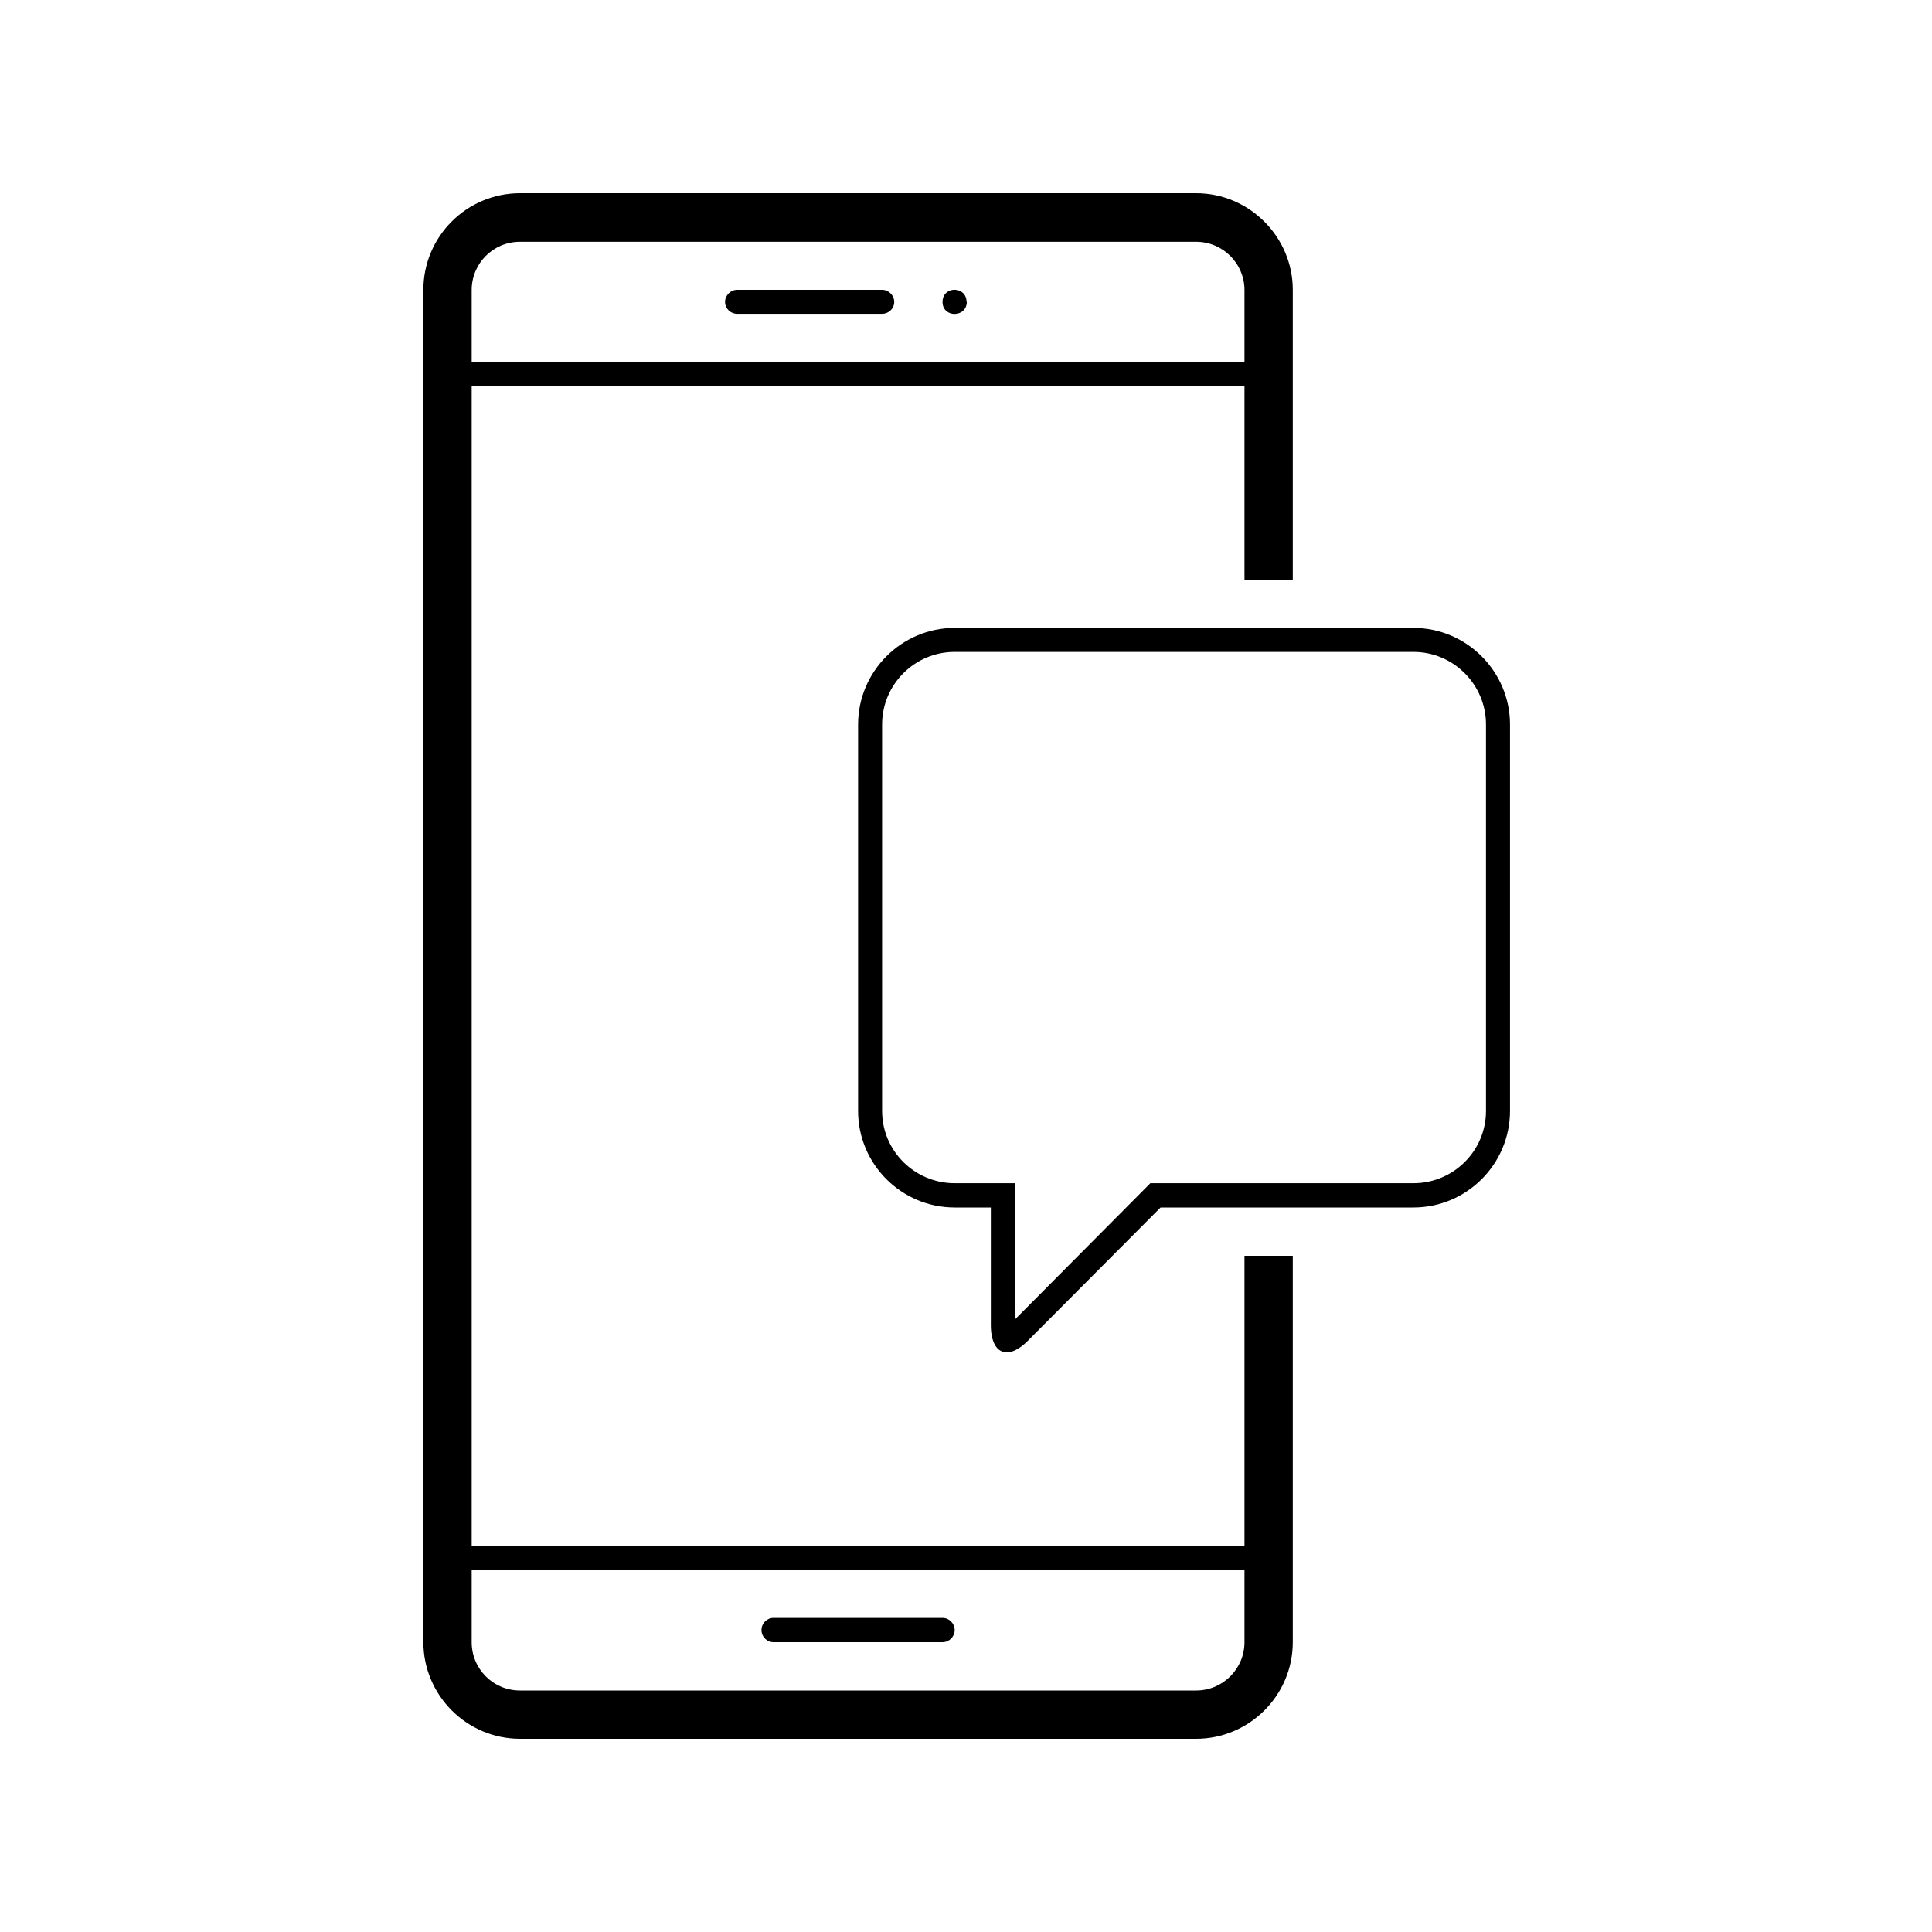
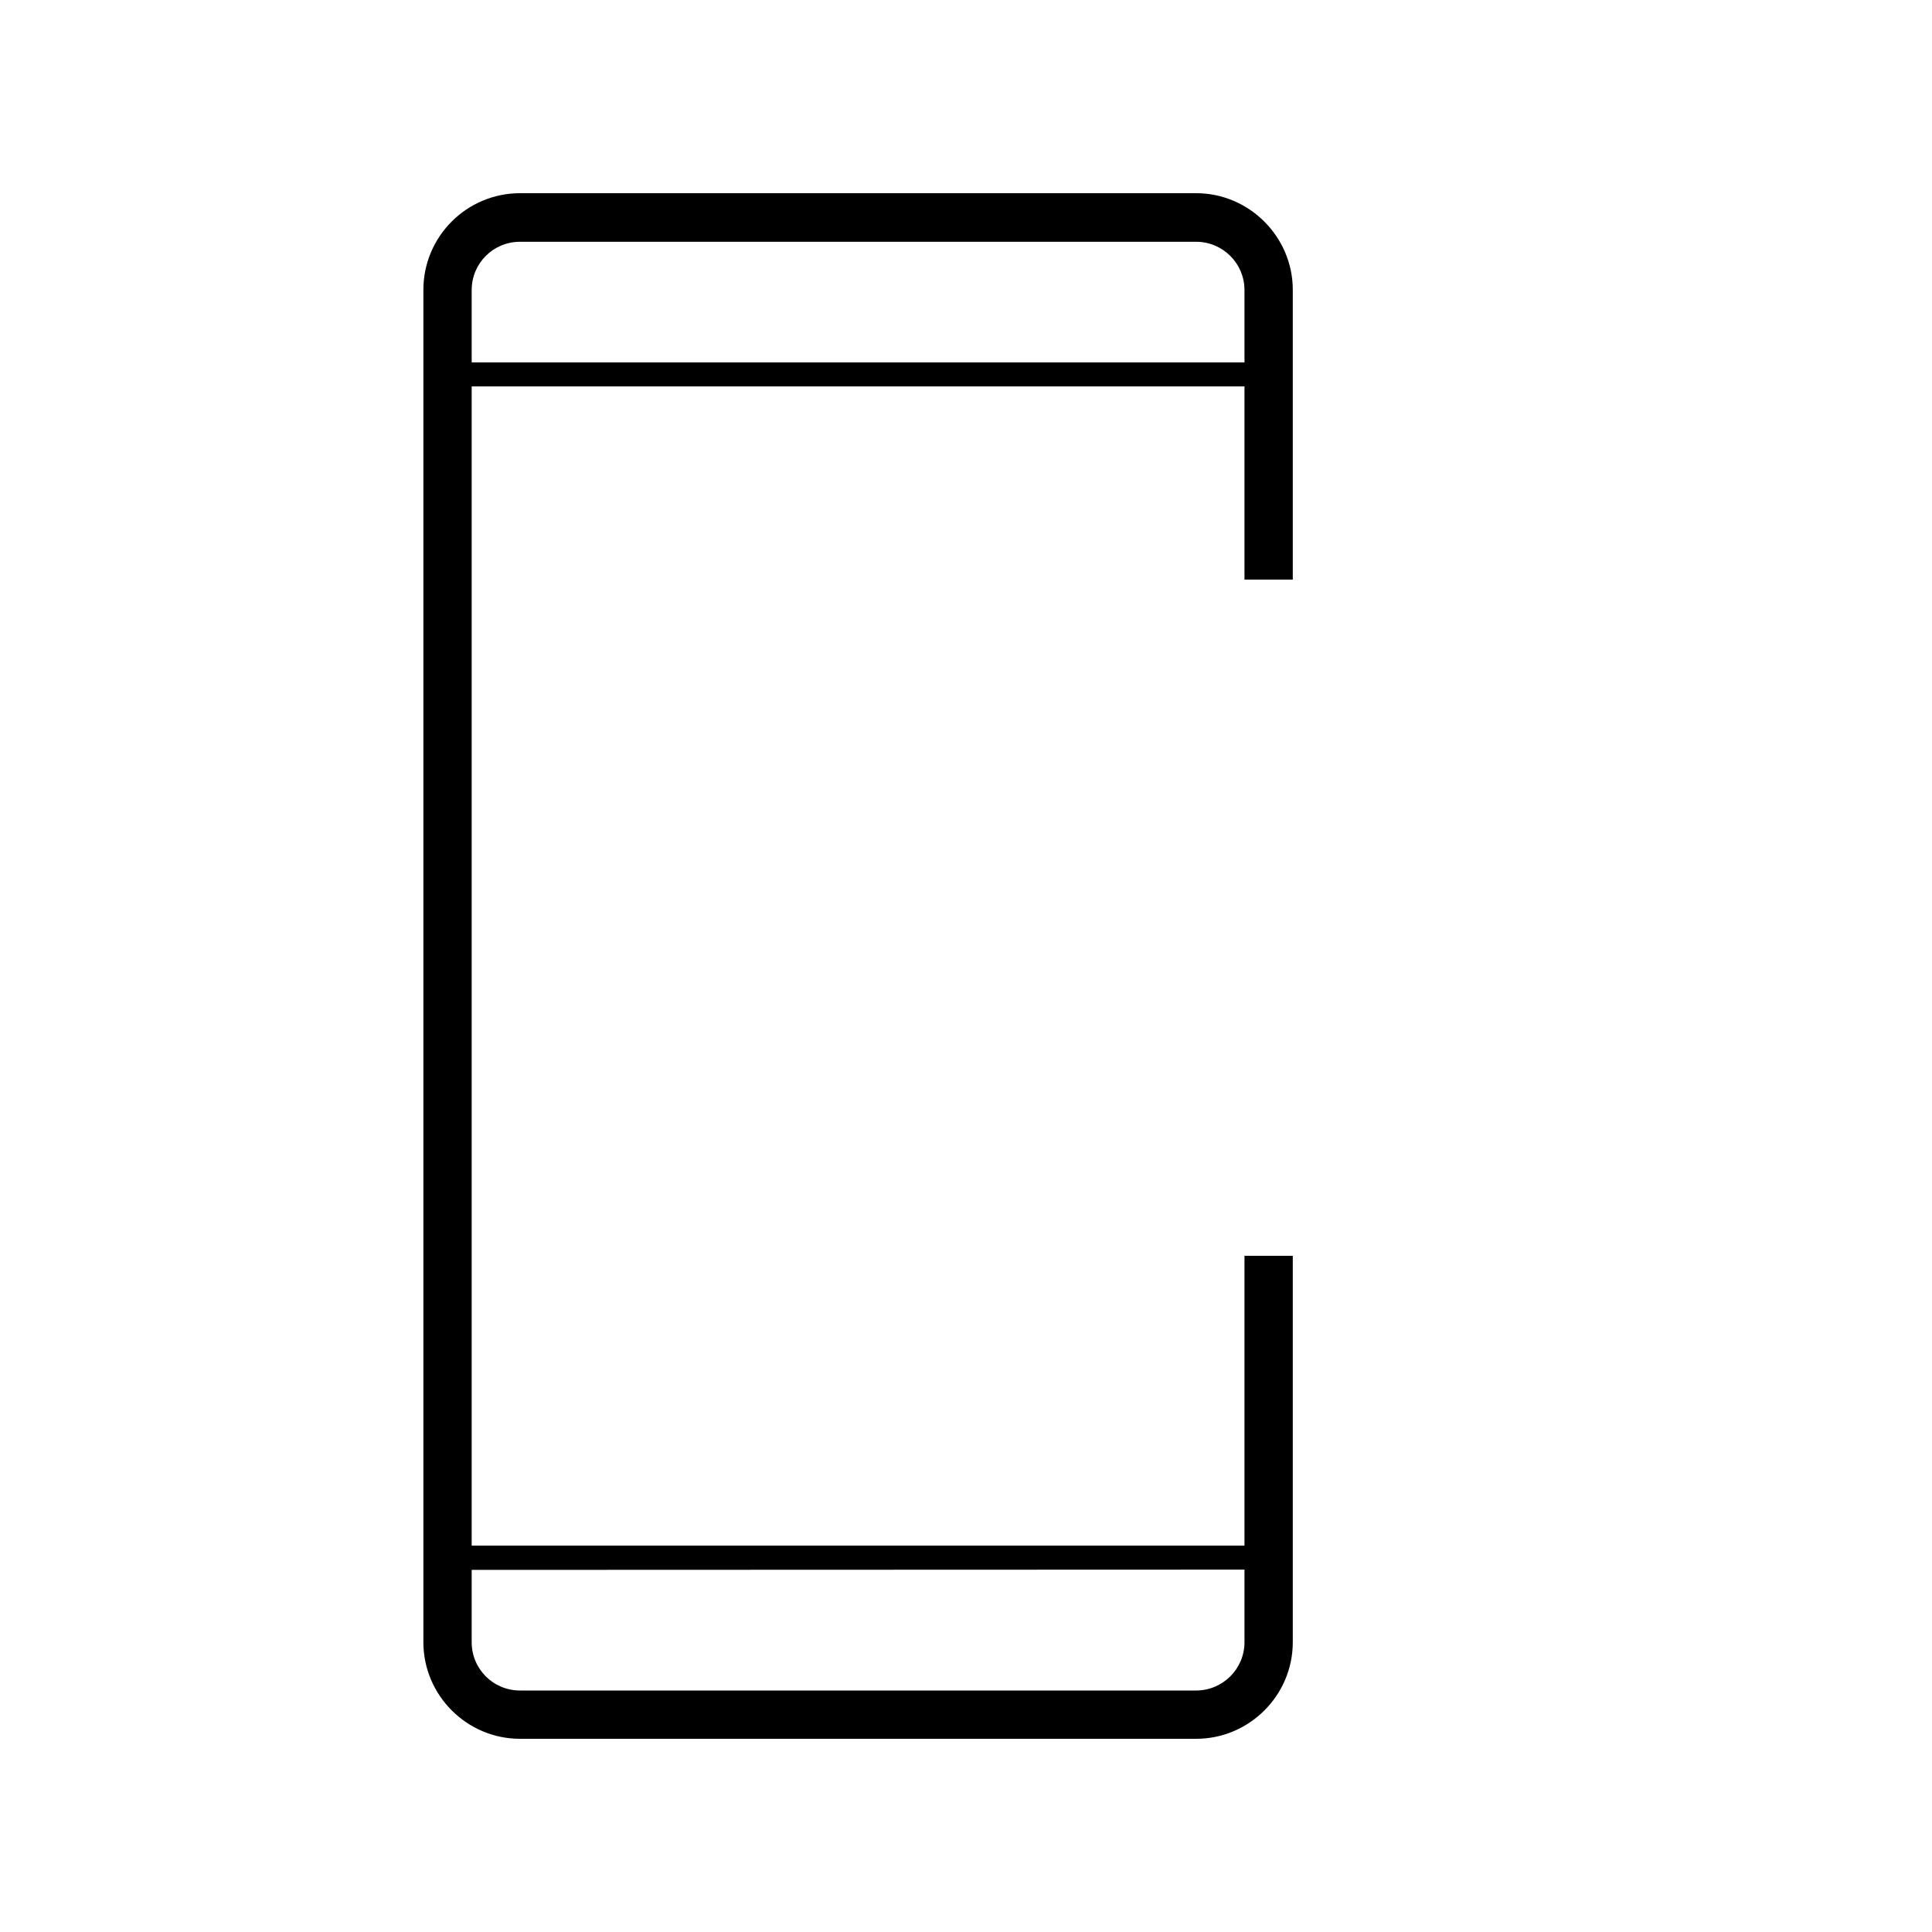
<svg xmlns="http://www.w3.org/2000/svg" version="1.2" viewBox="0 0 700 700" width="700" height="700">
  <style />
-   <path d="m275.9 590.6c0-2.4 1.9-4.4 4.4-4.4h61.2c2.4 0 4.4 2 4.4 4.4 0 2.4-2 4.4-4.4 4.4h-61.2c-2.5 0-4.4-2-4.4-4.4z" />
-   <path d="m324 109.4c0 2.4-2 4.3-4.4 4.3h-52.5c-2.4 0-4.4-1.9-4.4-4.3 0-2.4 2-4.4 4.4-4.4h52.5c2.4 0 4.4 2 4.4 4.4z" />
-   <path d="m350.3 109.4c-0.1 5.8-8.8 5.8-8.8 0 0-5.9 8.7-5.9 8.7 0z" />
  <path fill-rule="evenodd" d="m468.4 105v105h-17.5v-70h-280v420h280v-105h17.5v140c0 19.3-15.8 35-35 35h-245c-19.3 0-35-15.8-35-35v-490c0-19.3 15.7-35 35-35h245c19.2 0 35 15.8 35 35zm-297.5 463.8v26.2c0 9.7 7.8 17.5 17.5 17.5h245c9.6 0 17.5-7.8 17.5-17.5v-26.3zm280-463.7c0-9.7-7.9-17.5-17.5-17.5h-245c-9.7 0-17.5 7.8-17.5 17.5v26.2h280z" />
-   <path fill-rule="evenodd" d="m359 480.1v-42.6h-13.1c-19.3 0-35-15.7-35-35v-140c0-19.2 15.7-35 35-35h166.2c19.3 0 35 15.8 35 35v140c0 19.3-15.7 35-35 35h-91.6l-48.7 48.9c-2.6 2.4-5 3.6-7 3.6-3.5 0-5.8-3.5-5.8-9.9zm8.7-51.4v49.4l49.1-49.4h95.3c14.5 0 26.3-11.7 26.3-26.2v-140c0-14.5-11.8-26.3-26.3-26.3h-166.2c-14.5 0-26.3 11.8-26.3 26.3v140c0 14.5 11.8 26.2 26.3 26.2z" />
</svg>